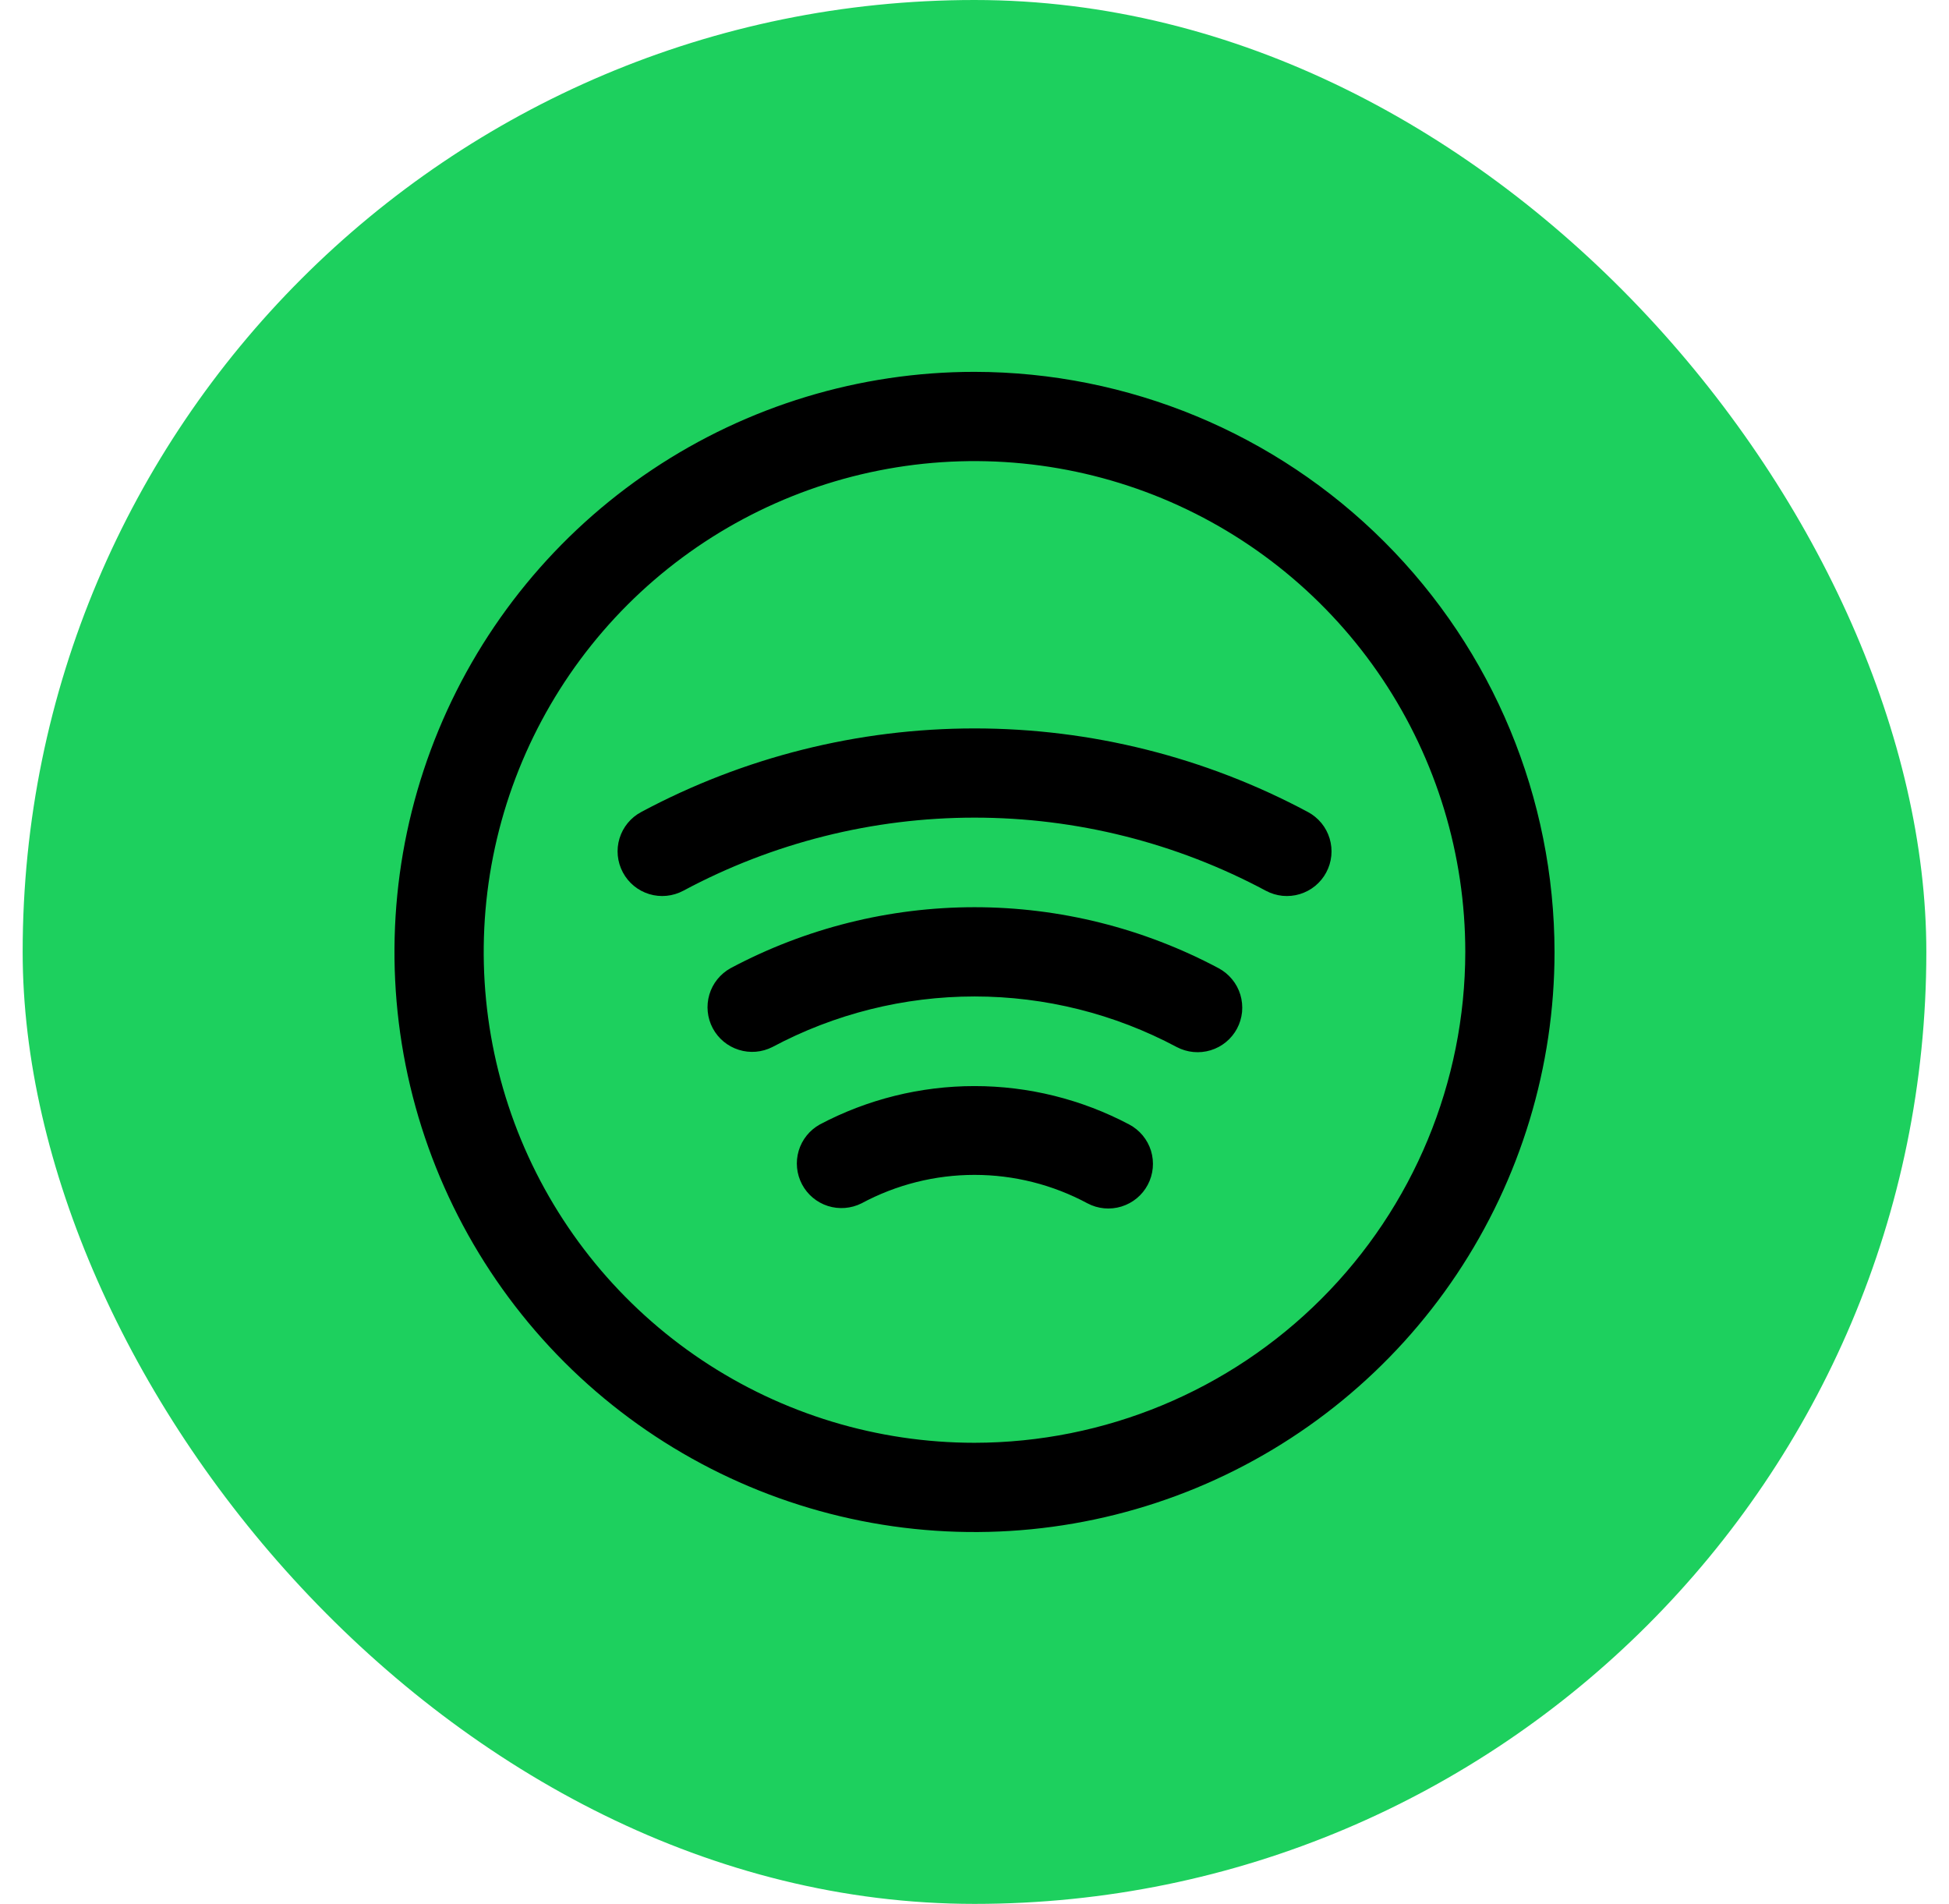
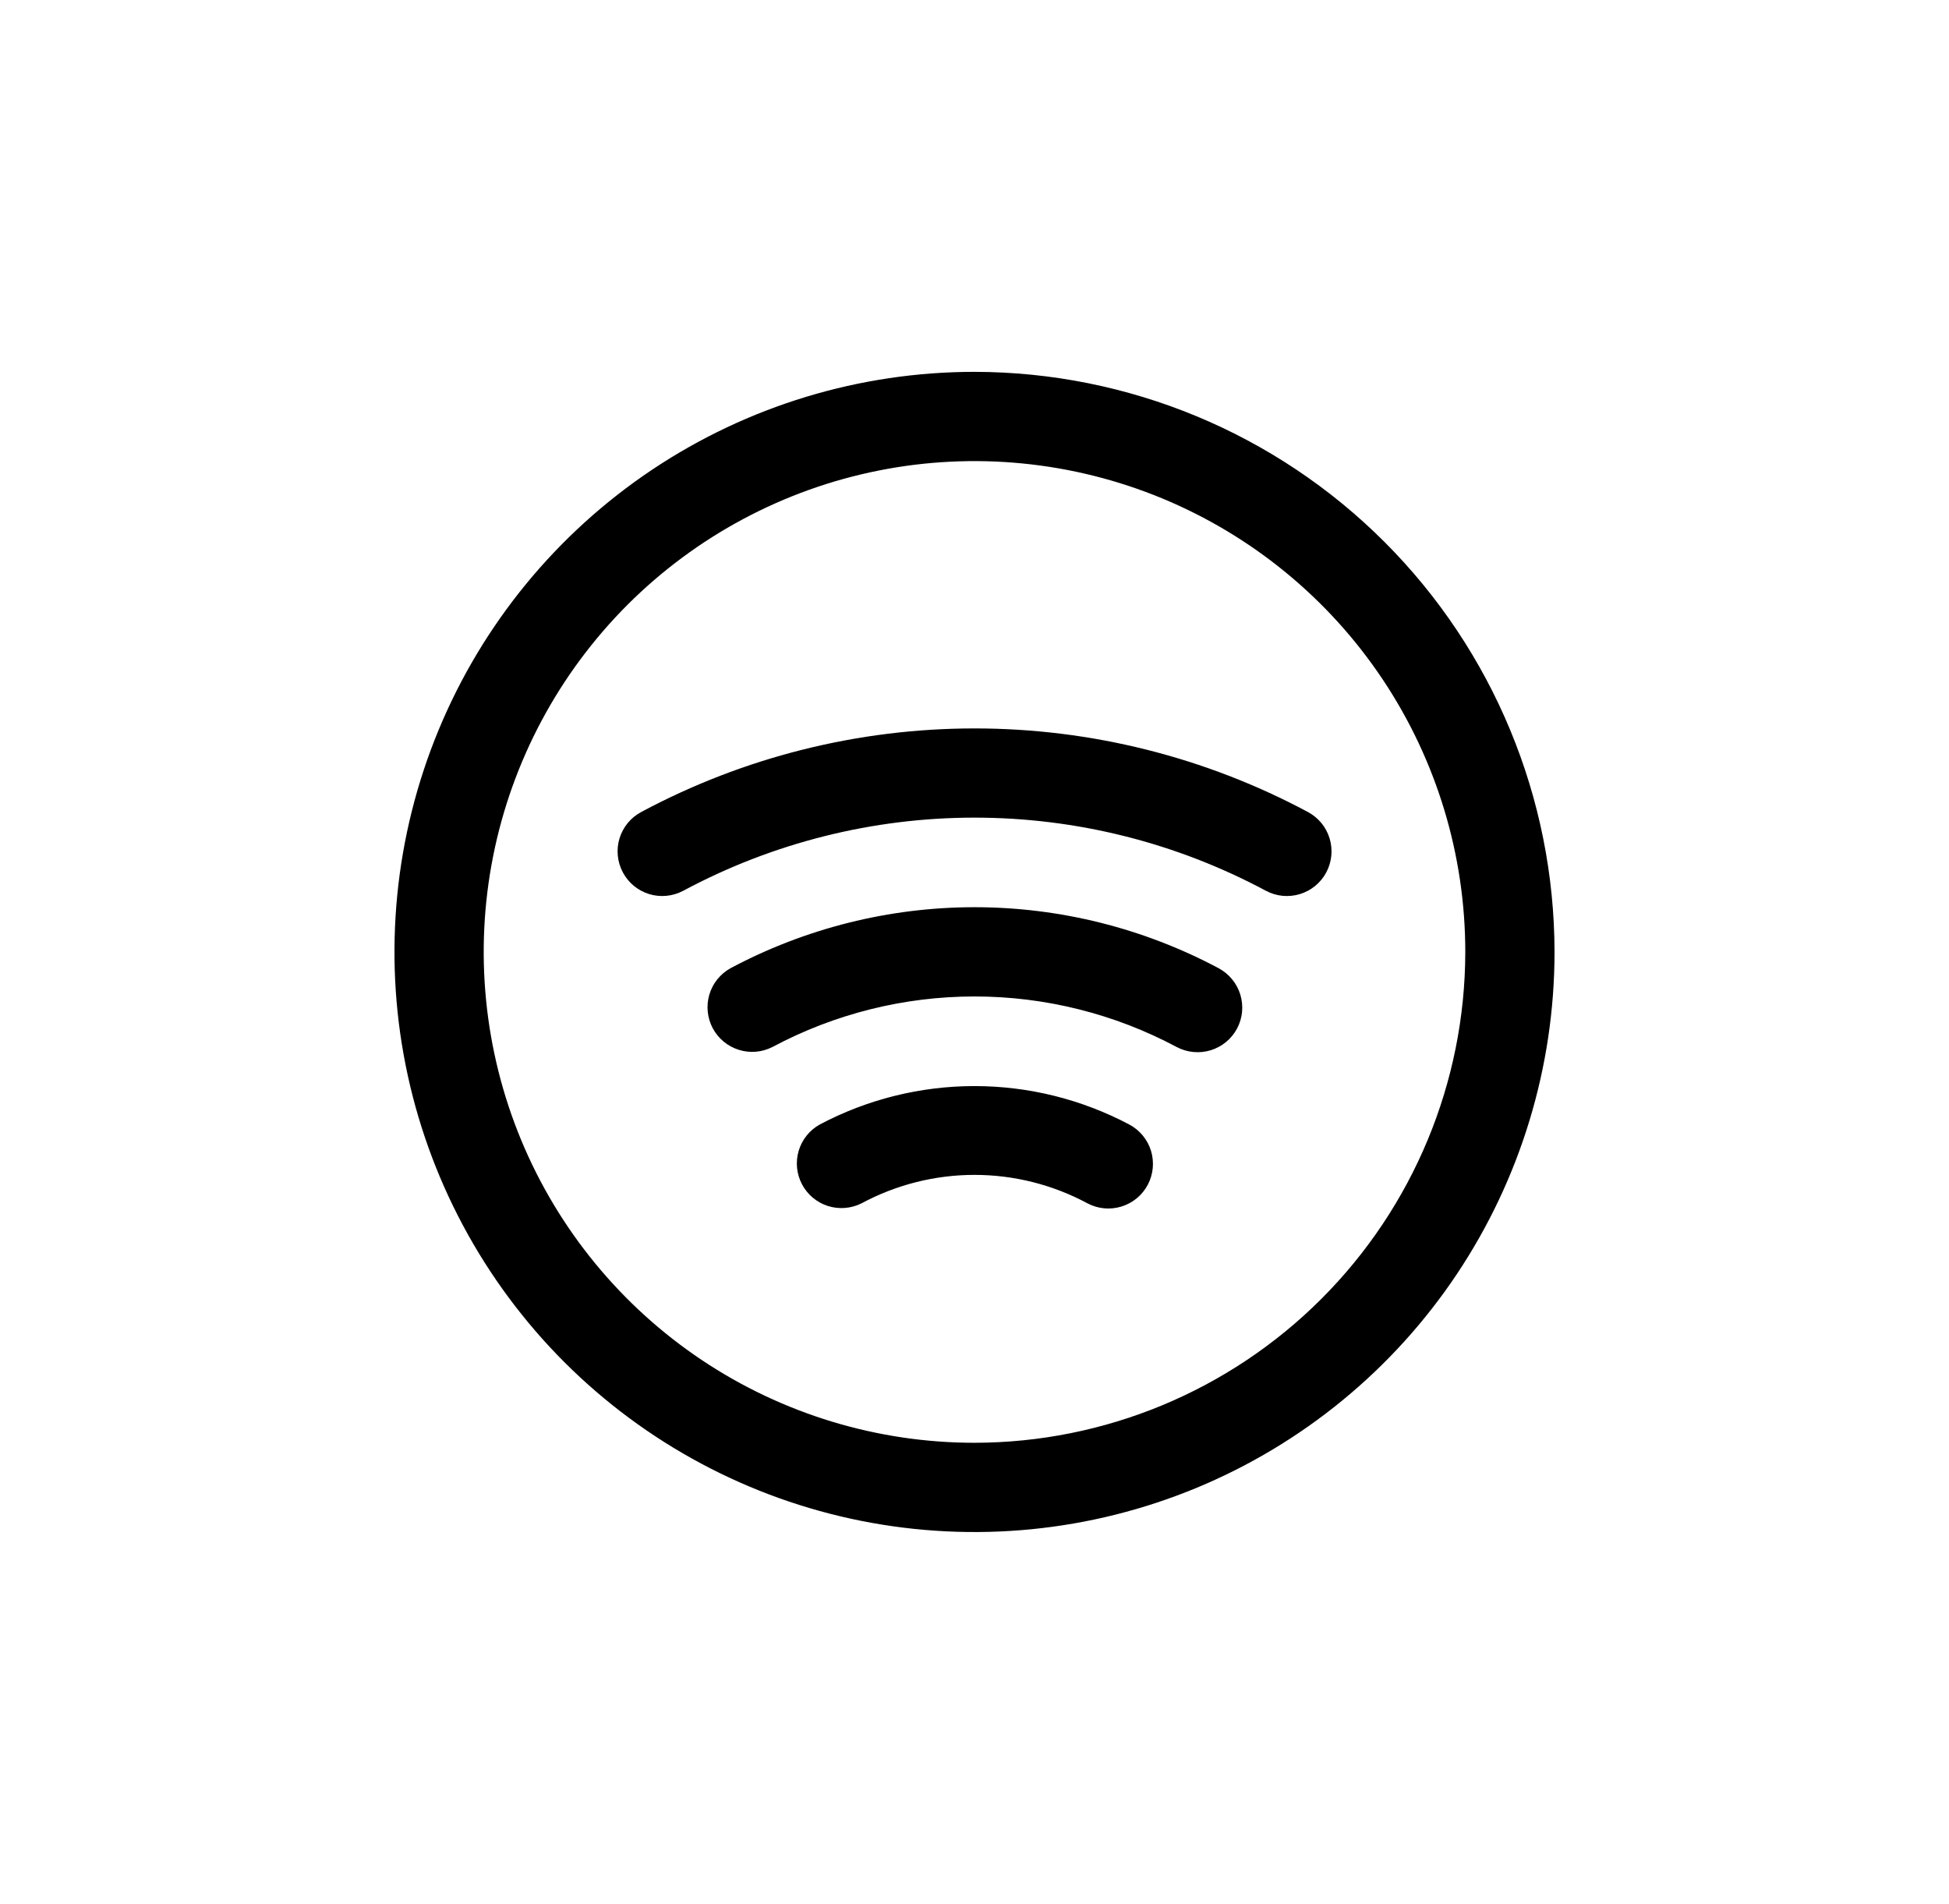
<svg xmlns="http://www.w3.org/2000/svg" width="43" height="42" viewBox="0 0 43 42" fill="none">
-   <rect x="0.5" width="42" height="42" rx="21" fill="#1DD05E" />
  <path d="M21.5 8.203C18.969 8.203 16.495 8.954 14.39 10.36C12.286 11.766 10.646 13.764 9.677 16.103C8.709 18.441 8.455 21.014 8.949 23.497C9.443 25.979 10.662 28.259 12.451 30.049C14.241 31.838 16.521 33.057 19.003 33.551C21.486 34.045 24.059 33.791 26.397 32.823C28.735 31.854 30.734 30.214 32.14 28.11C33.546 26.005 34.297 23.531 34.297 21C34.293 17.607 32.944 14.354 30.545 11.955C28.146 9.556 24.893 8.207 21.5 8.203ZM21.5 31.828C19.358 31.828 17.265 31.193 15.484 30.003C13.704 28.813 12.316 27.122 11.496 25.144C10.677 23.165 10.462 20.988 10.88 18.887C11.298 16.787 12.329 14.858 13.843 13.343C15.358 11.829 17.287 10.798 19.387 10.38C21.488 9.962 23.665 10.177 25.644 10.996C27.622 11.816 29.314 13.204 30.503 14.984C31.693 16.765 32.328 18.858 32.328 21C32.325 23.871 31.183 26.623 29.153 28.653C27.123 30.683 24.371 31.825 21.5 31.828ZM25.323 26.136C25.201 26.367 24.992 26.539 24.743 26.616C24.493 26.693 24.224 26.668 23.993 26.546C23.227 26.134 22.37 25.918 21.5 25.918C20.63 25.918 19.773 26.134 19.007 26.546C18.777 26.661 18.511 26.682 18.265 26.604C18.02 26.526 17.815 26.354 17.695 26.127C17.574 25.899 17.548 25.633 17.621 25.386C17.695 25.139 17.862 24.931 18.087 24.806C19.138 24.25 20.31 23.959 21.5 23.959C22.69 23.959 23.862 24.25 24.913 24.806C25.144 24.928 25.317 25.137 25.394 25.386C25.47 25.636 25.445 25.905 25.323 26.136ZM29.261 19.245C29.2 19.36 29.117 19.46 29.017 19.543C28.917 19.625 28.802 19.686 28.678 19.724C28.554 19.762 28.424 19.774 28.296 19.762C28.167 19.749 28.042 19.711 27.928 19.65C25.951 18.591 23.744 18.037 21.501 18.037C19.259 18.037 17.051 18.591 15.075 19.65C14.844 19.773 14.574 19.8 14.324 19.724C14.074 19.648 13.865 19.476 13.742 19.245C13.619 19.015 13.592 18.745 13.668 18.495C13.744 18.245 13.916 18.036 14.147 17.913C16.409 16.702 18.935 16.069 21.501 16.069C24.067 16.069 26.593 16.702 28.856 17.913C28.97 17.974 29.071 18.057 29.154 18.157C29.236 18.257 29.297 18.372 29.335 18.497C29.372 18.62 29.385 18.751 29.372 18.88C29.359 19.009 29.321 19.134 29.259 19.248L29.261 19.245ZM27.292 22.691C27.169 22.921 26.96 23.093 26.71 23.169C26.46 23.245 26.191 23.219 25.96 23.097C24.588 22.365 23.057 21.982 21.501 21.982C19.946 21.982 18.414 22.365 17.042 23.097C16.812 23.214 16.545 23.237 16.299 23.159C16.053 23.082 15.847 22.911 15.725 22.683C15.604 22.455 15.577 22.189 15.65 21.941C15.723 21.693 15.891 21.485 16.117 21.359C17.774 20.476 19.623 20.013 21.501 20.013C23.379 20.013 25.229 20.476 26.886 21.359C27 21.42 27.101 21.503 27.183 21.603C27.266 21.703 27.327 21.818 27.365 21.942C27.402 22.066 27.415 22.196 27.403 22.325C27.39 22.454 27.352 22.579 27.291 22.693L27.292 22.691Z" fill="black" />
</svg>